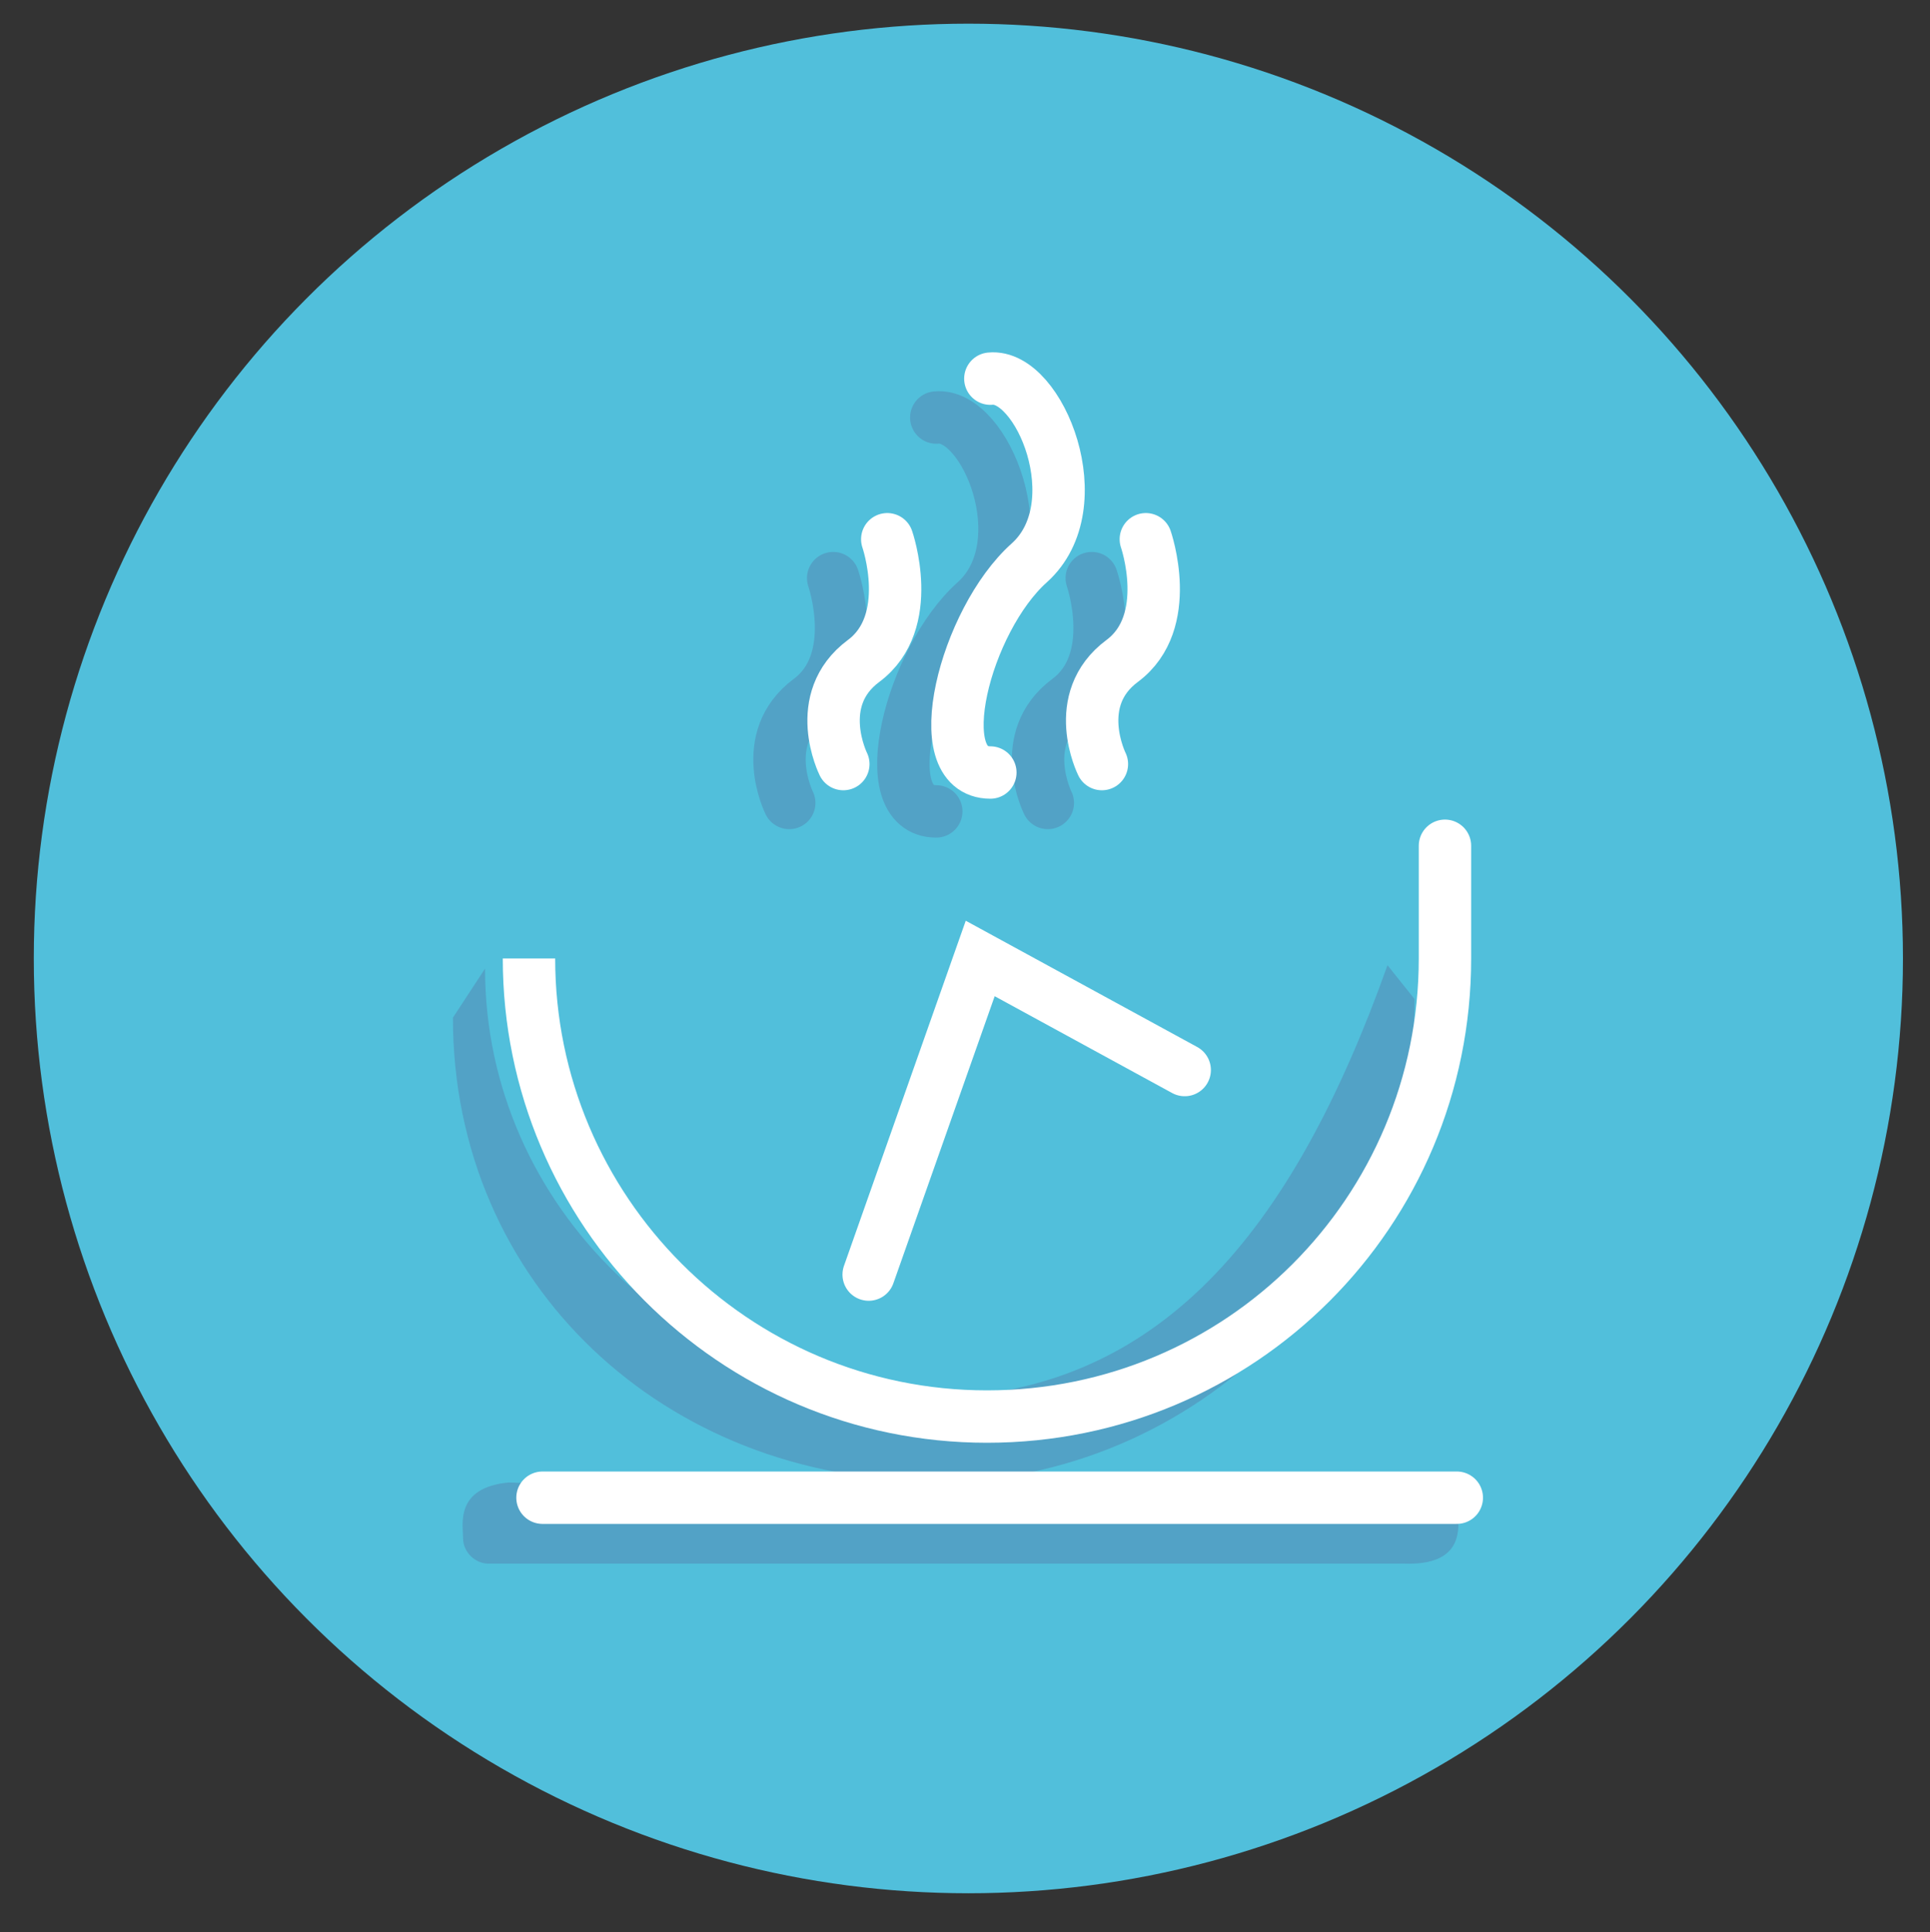
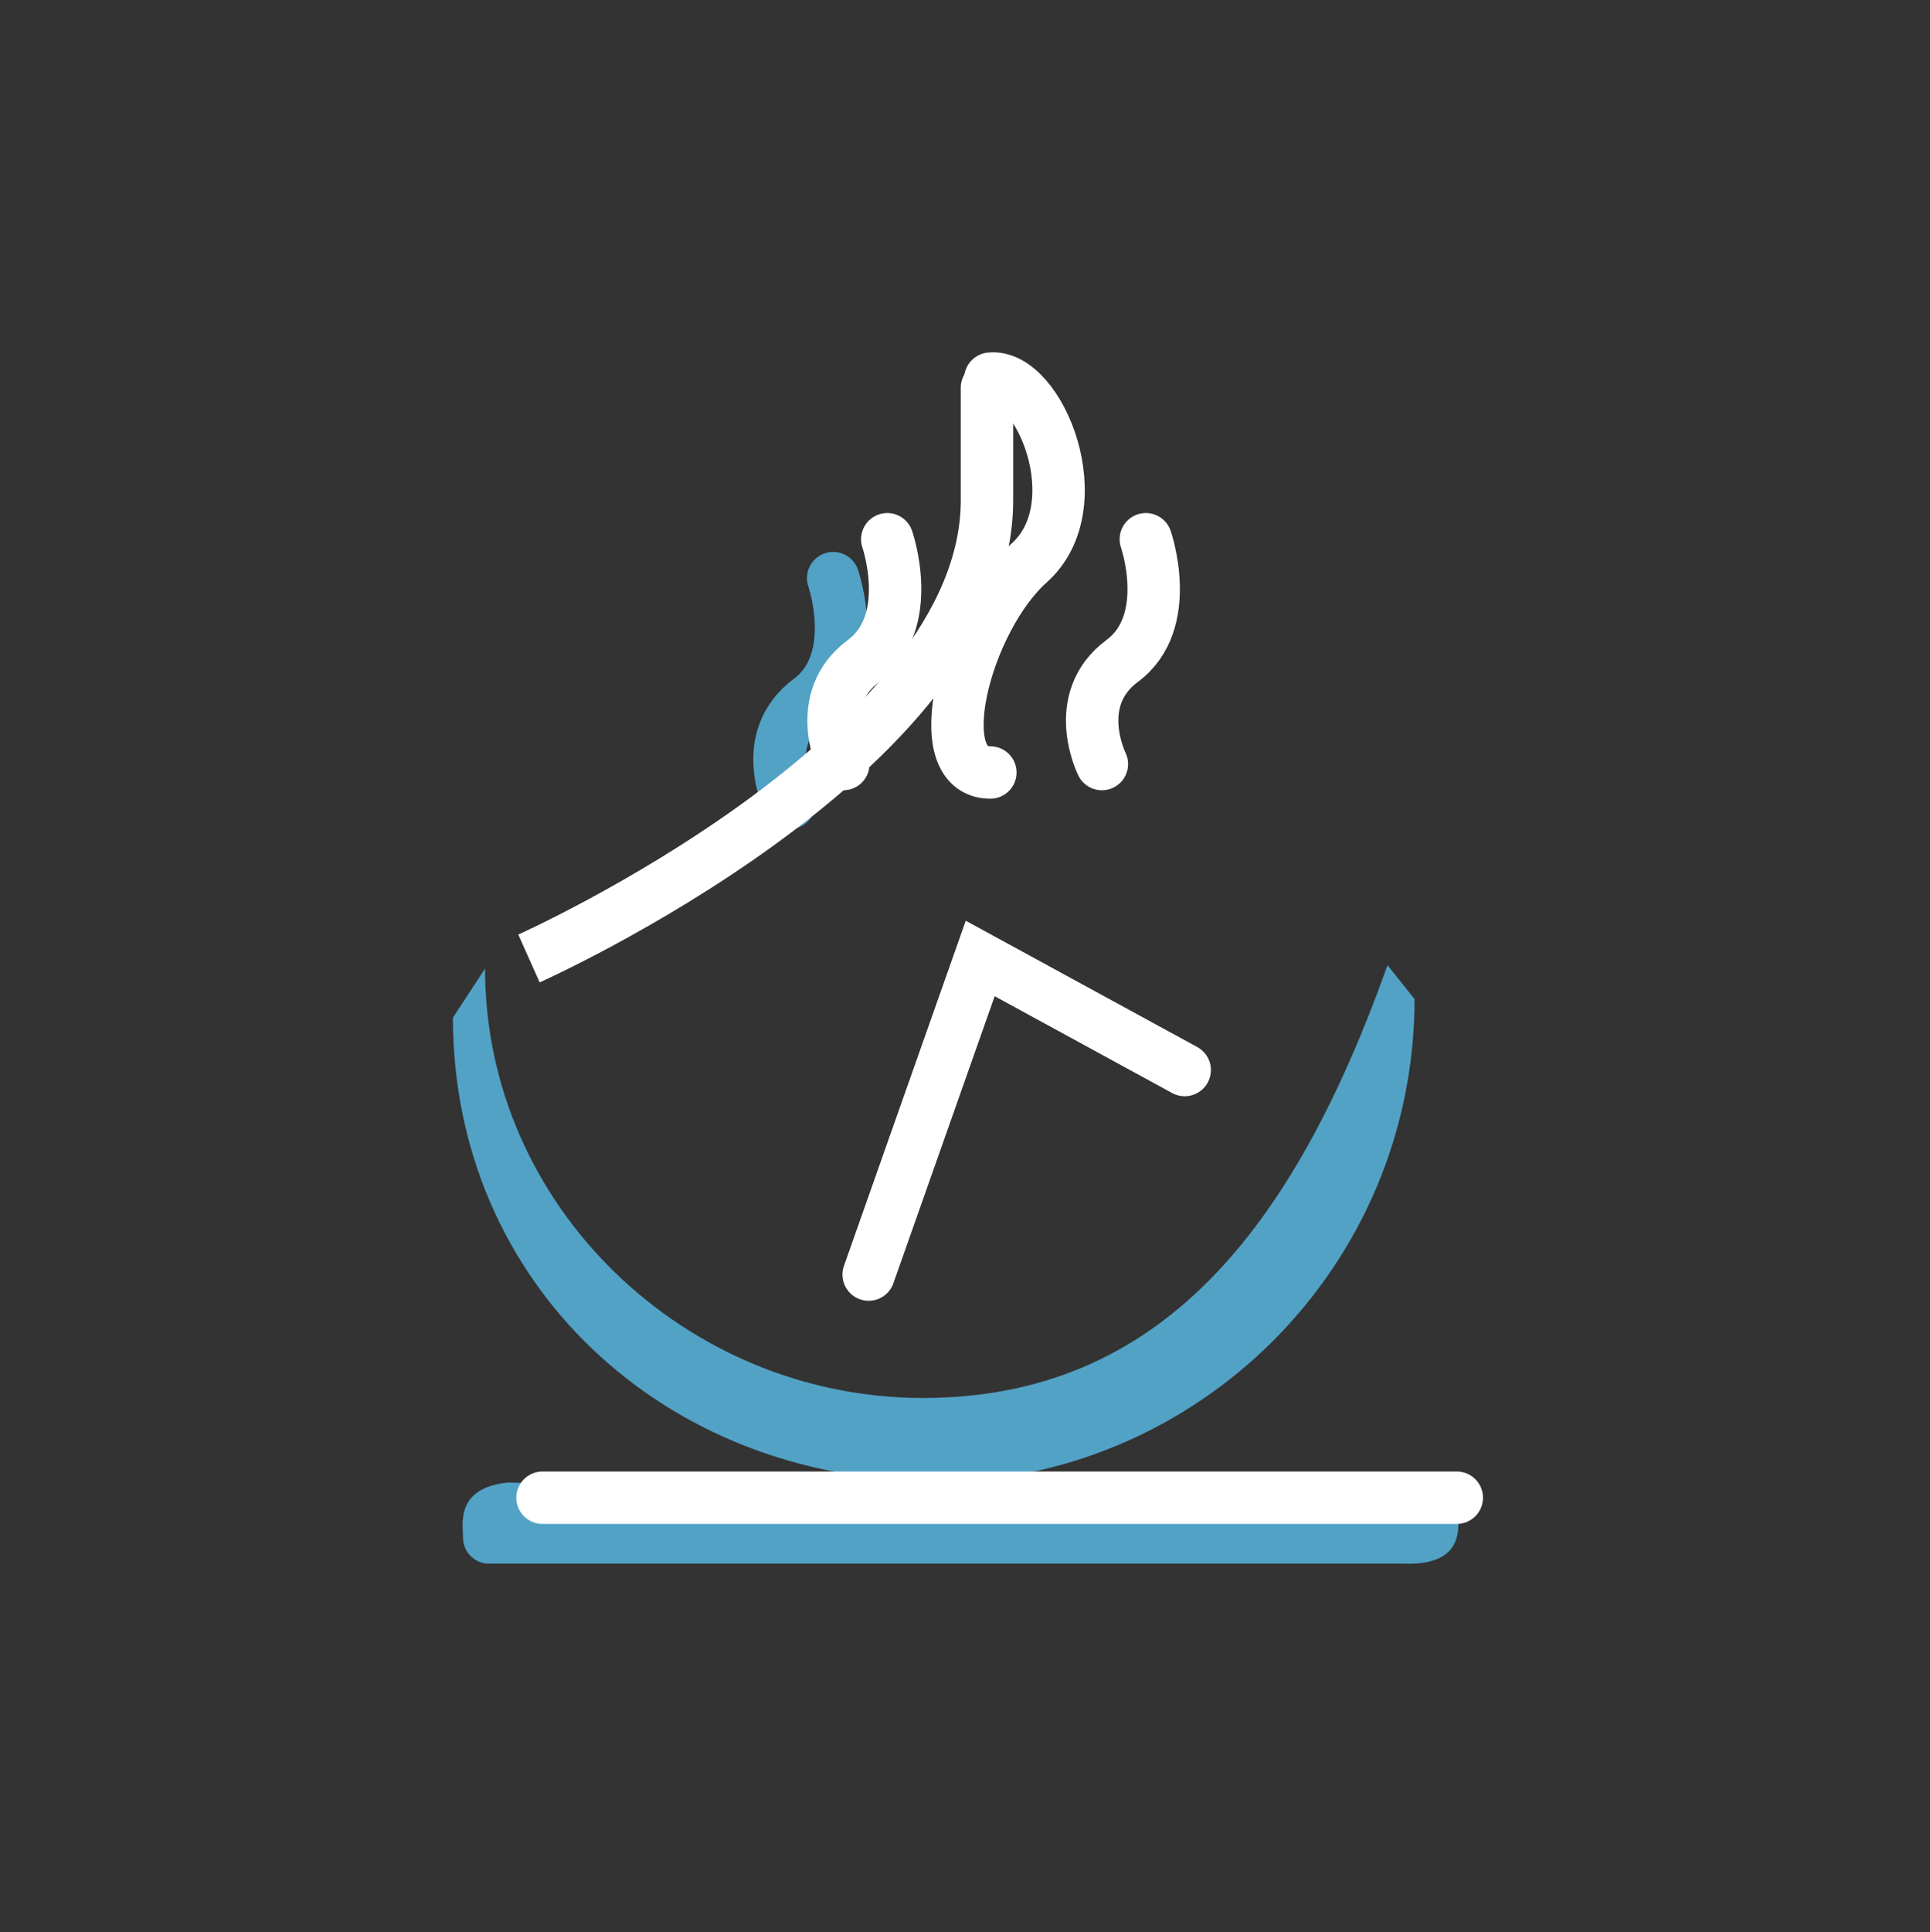
<svg xmlns="http://www.w3.org/2000/svg" id="Laag_1" version="1.1" viewBox="0 0 114.2 114.3">
  <rect x="0" y="0" width="114.2" height="114.3" fill="#333333" stroke="none" />
  <defs>
    <style>
      .st0 {
        stroke: #52a2c6;
      }

      .st0, .st1, .st2 {
        fill: none;
        stroke-miterlimit: 10;
        stroke-width: 3.1px;
      }

      .st0, .st2 {
        stroke-linecap: round;
      }

      .st1, .st2 {
        stroke: #fff;
      }

      .st3 {
        fill: #52a2c6;
      }

      .st4 {
        fill: #51bfdb;
      }
    </style>
  </defs>
-   <circle class="st4" cx="57.3" cy="56.7" r="55.3" />
  <path class="st3" d="M55.2,87.6c-15.8,0-28.4-11.6-28.4-27.4l1.9-2.9c0,14.1,11.9,25.4,25.9,25.4s21.9-9.9,27.5-25.6l1.6,2c0,15.8-12.8,28.6-28.6,28.6Z" />
-   <path class="st0" d="M55.4,24.7c2.9-.3,6.1,7.5,2.3,10.9s-6.1,12.4-2.3,12.4" />
-   <path class="st0" d="M64.6,34.2s1.7,4.9-1.4,7.2-1.2,6.1-1.2,6.1" />
  <path class="st0" d="M49.3,34.2s1.7,4.9-1.4,7.2-1.2,6.1-1.2,6.1" />
  <path class="st3" d="M83,92.5H28.9c-.8,0-1.5-.7-1.5-1.5s-.5-3,2.7-3.3l53,1.7c.8,0,3.2-.3,3.2.6s-.1,2.6-3.2,2.5Z" />
  <g>
    <polyline class="st2" points="51.4 75.4 58 56.7 70.1 63.3" />
    <line class="st2" x1="32.1" y1="88.6" x2="86.2" y2="88.6" />
    <path class="st2" d="M58.6,22.4c2.9-.3,6.1,7.5,2.3,10.9s-6.1,12.4-2.3,12.4" />
    <path class="st2" d="M67.8,31.9s1.7,4.9-1.4,7.2-1.2,6.1-1.2,6.1" />
    <path class="st2" d="M52.5,31.9s1.7,4.9-1.4,7.2-1.2,6.1-1.2,6.1" />
-     <path class="st1" d="M31.3,56.7c0,14.9,12.1,27.1,27.1,27.1s27.1-12.1,27.1-27.1,0,0,0,0" />
+     <path class="st1" d="M31.3,56.7s27.1-12.1,27.1-27.1,0,0,0,0" />
  </g>
</svg>